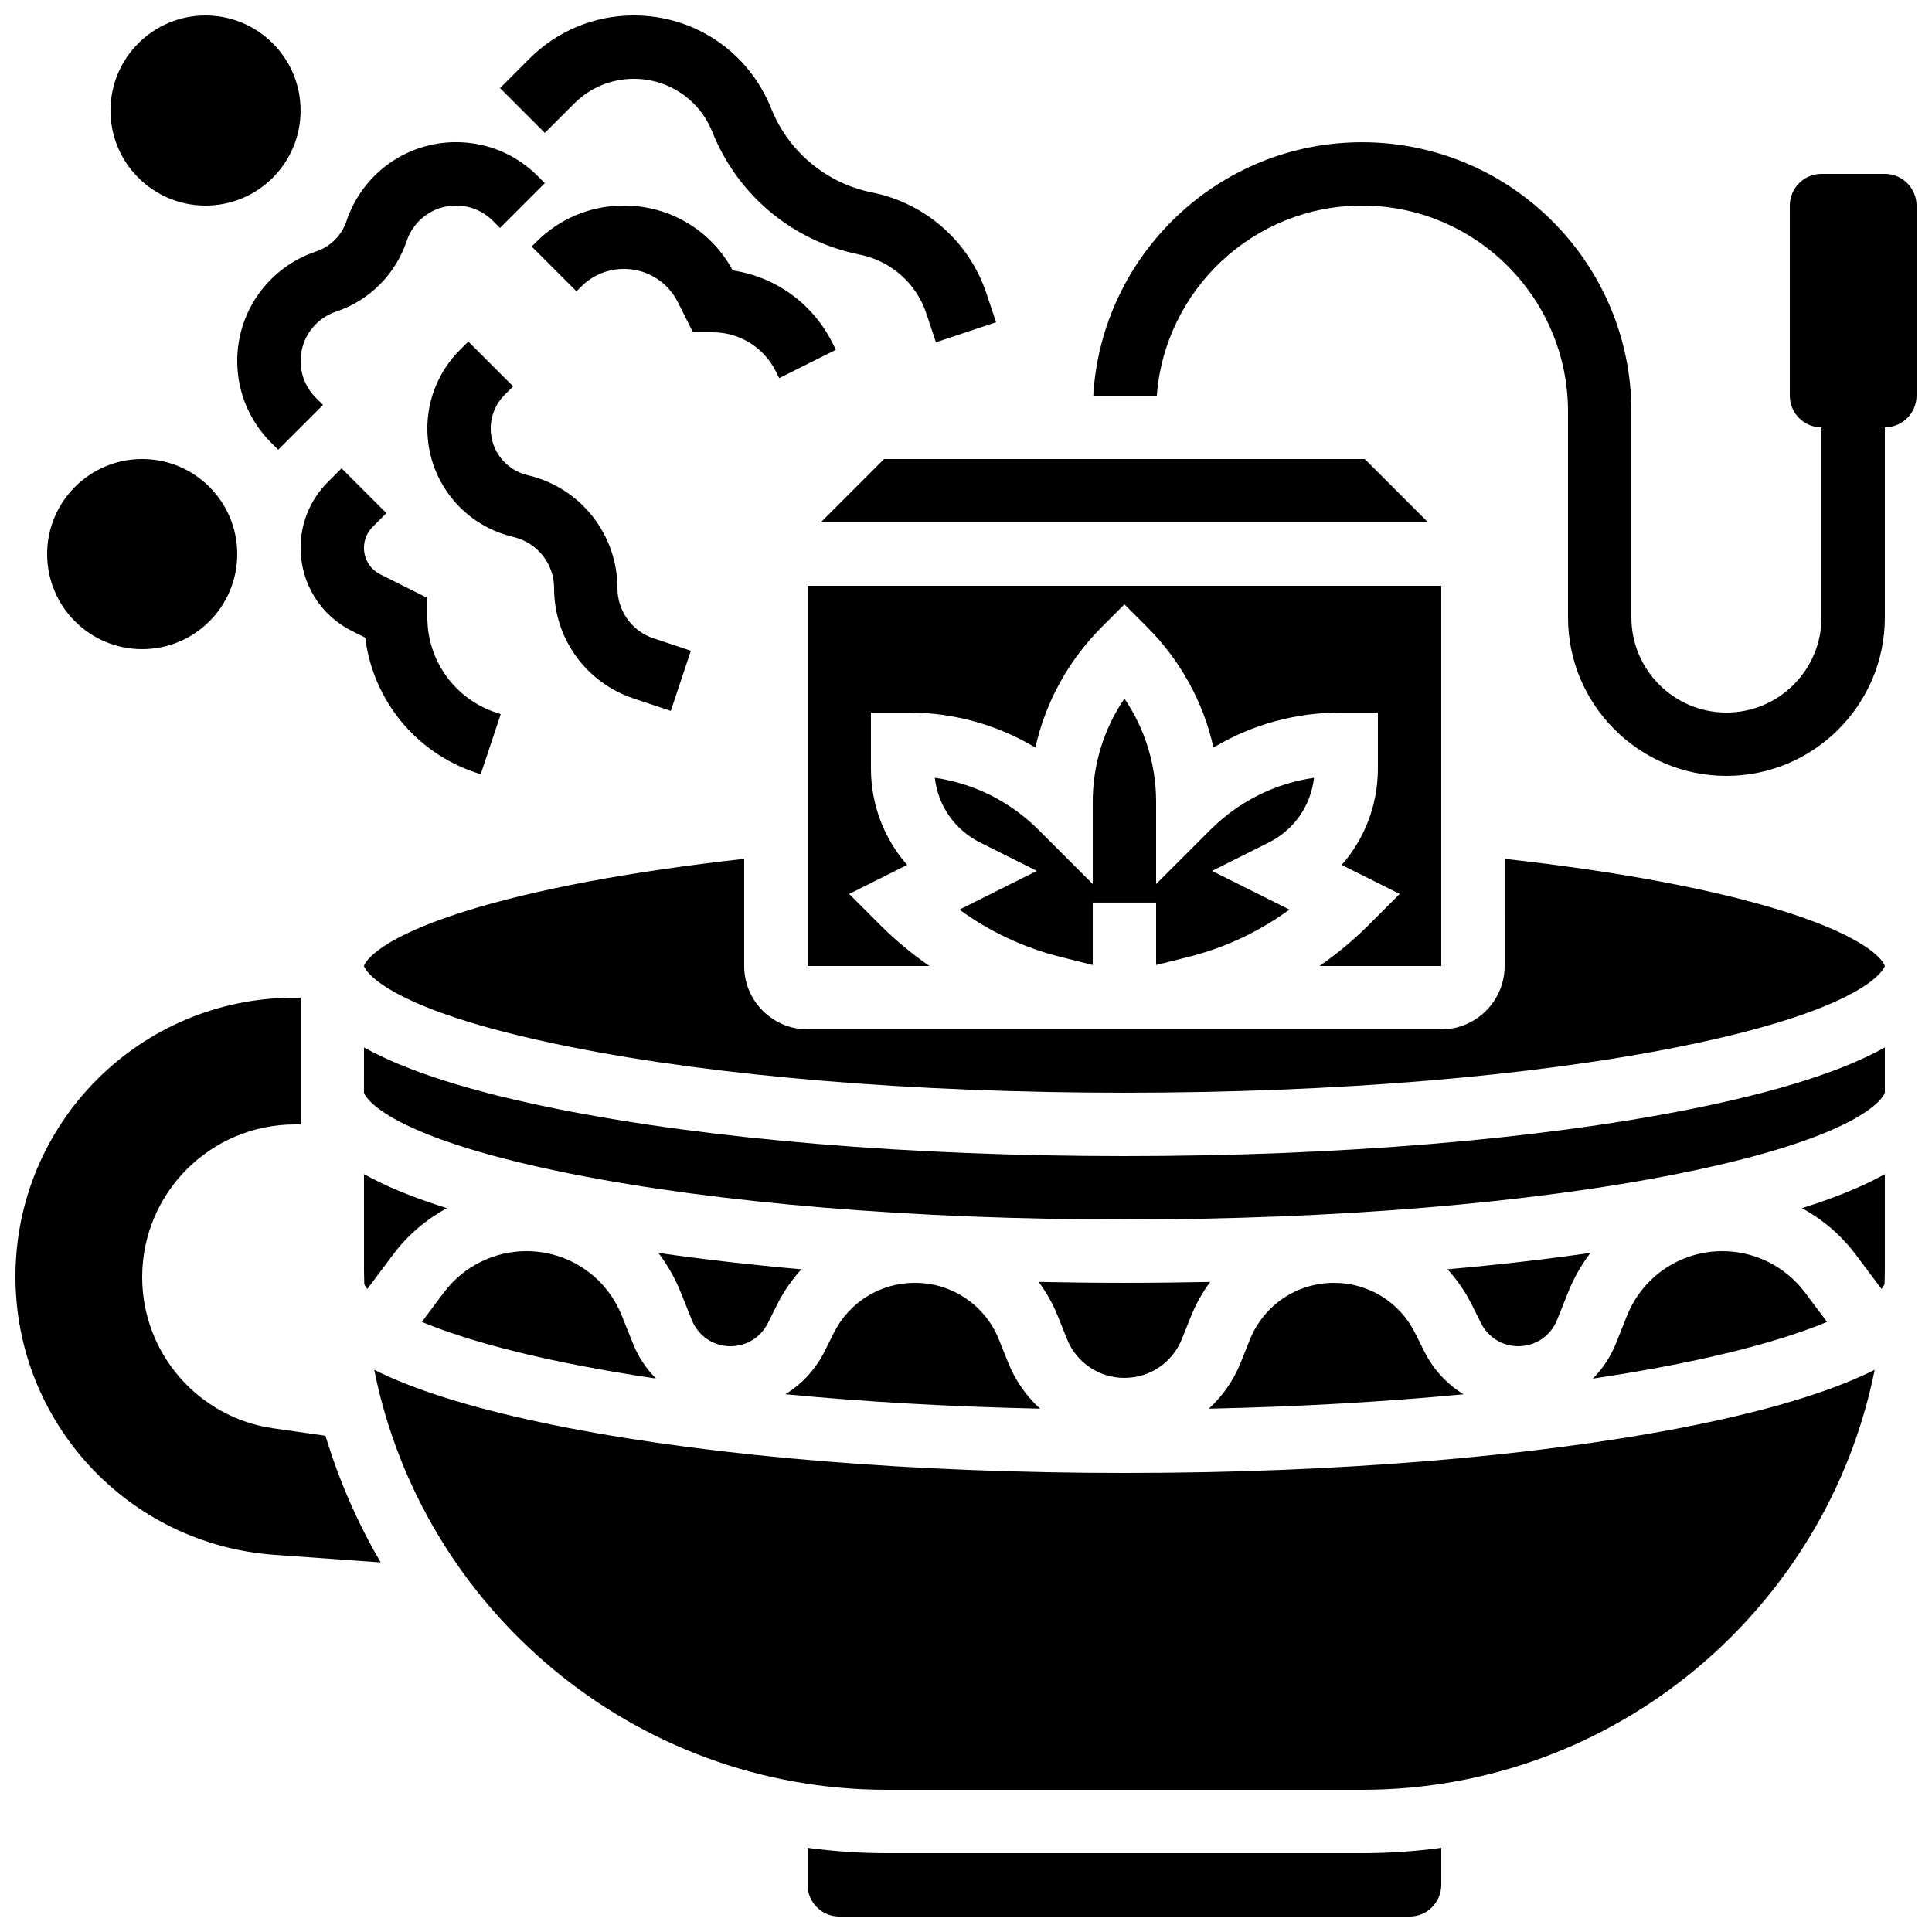
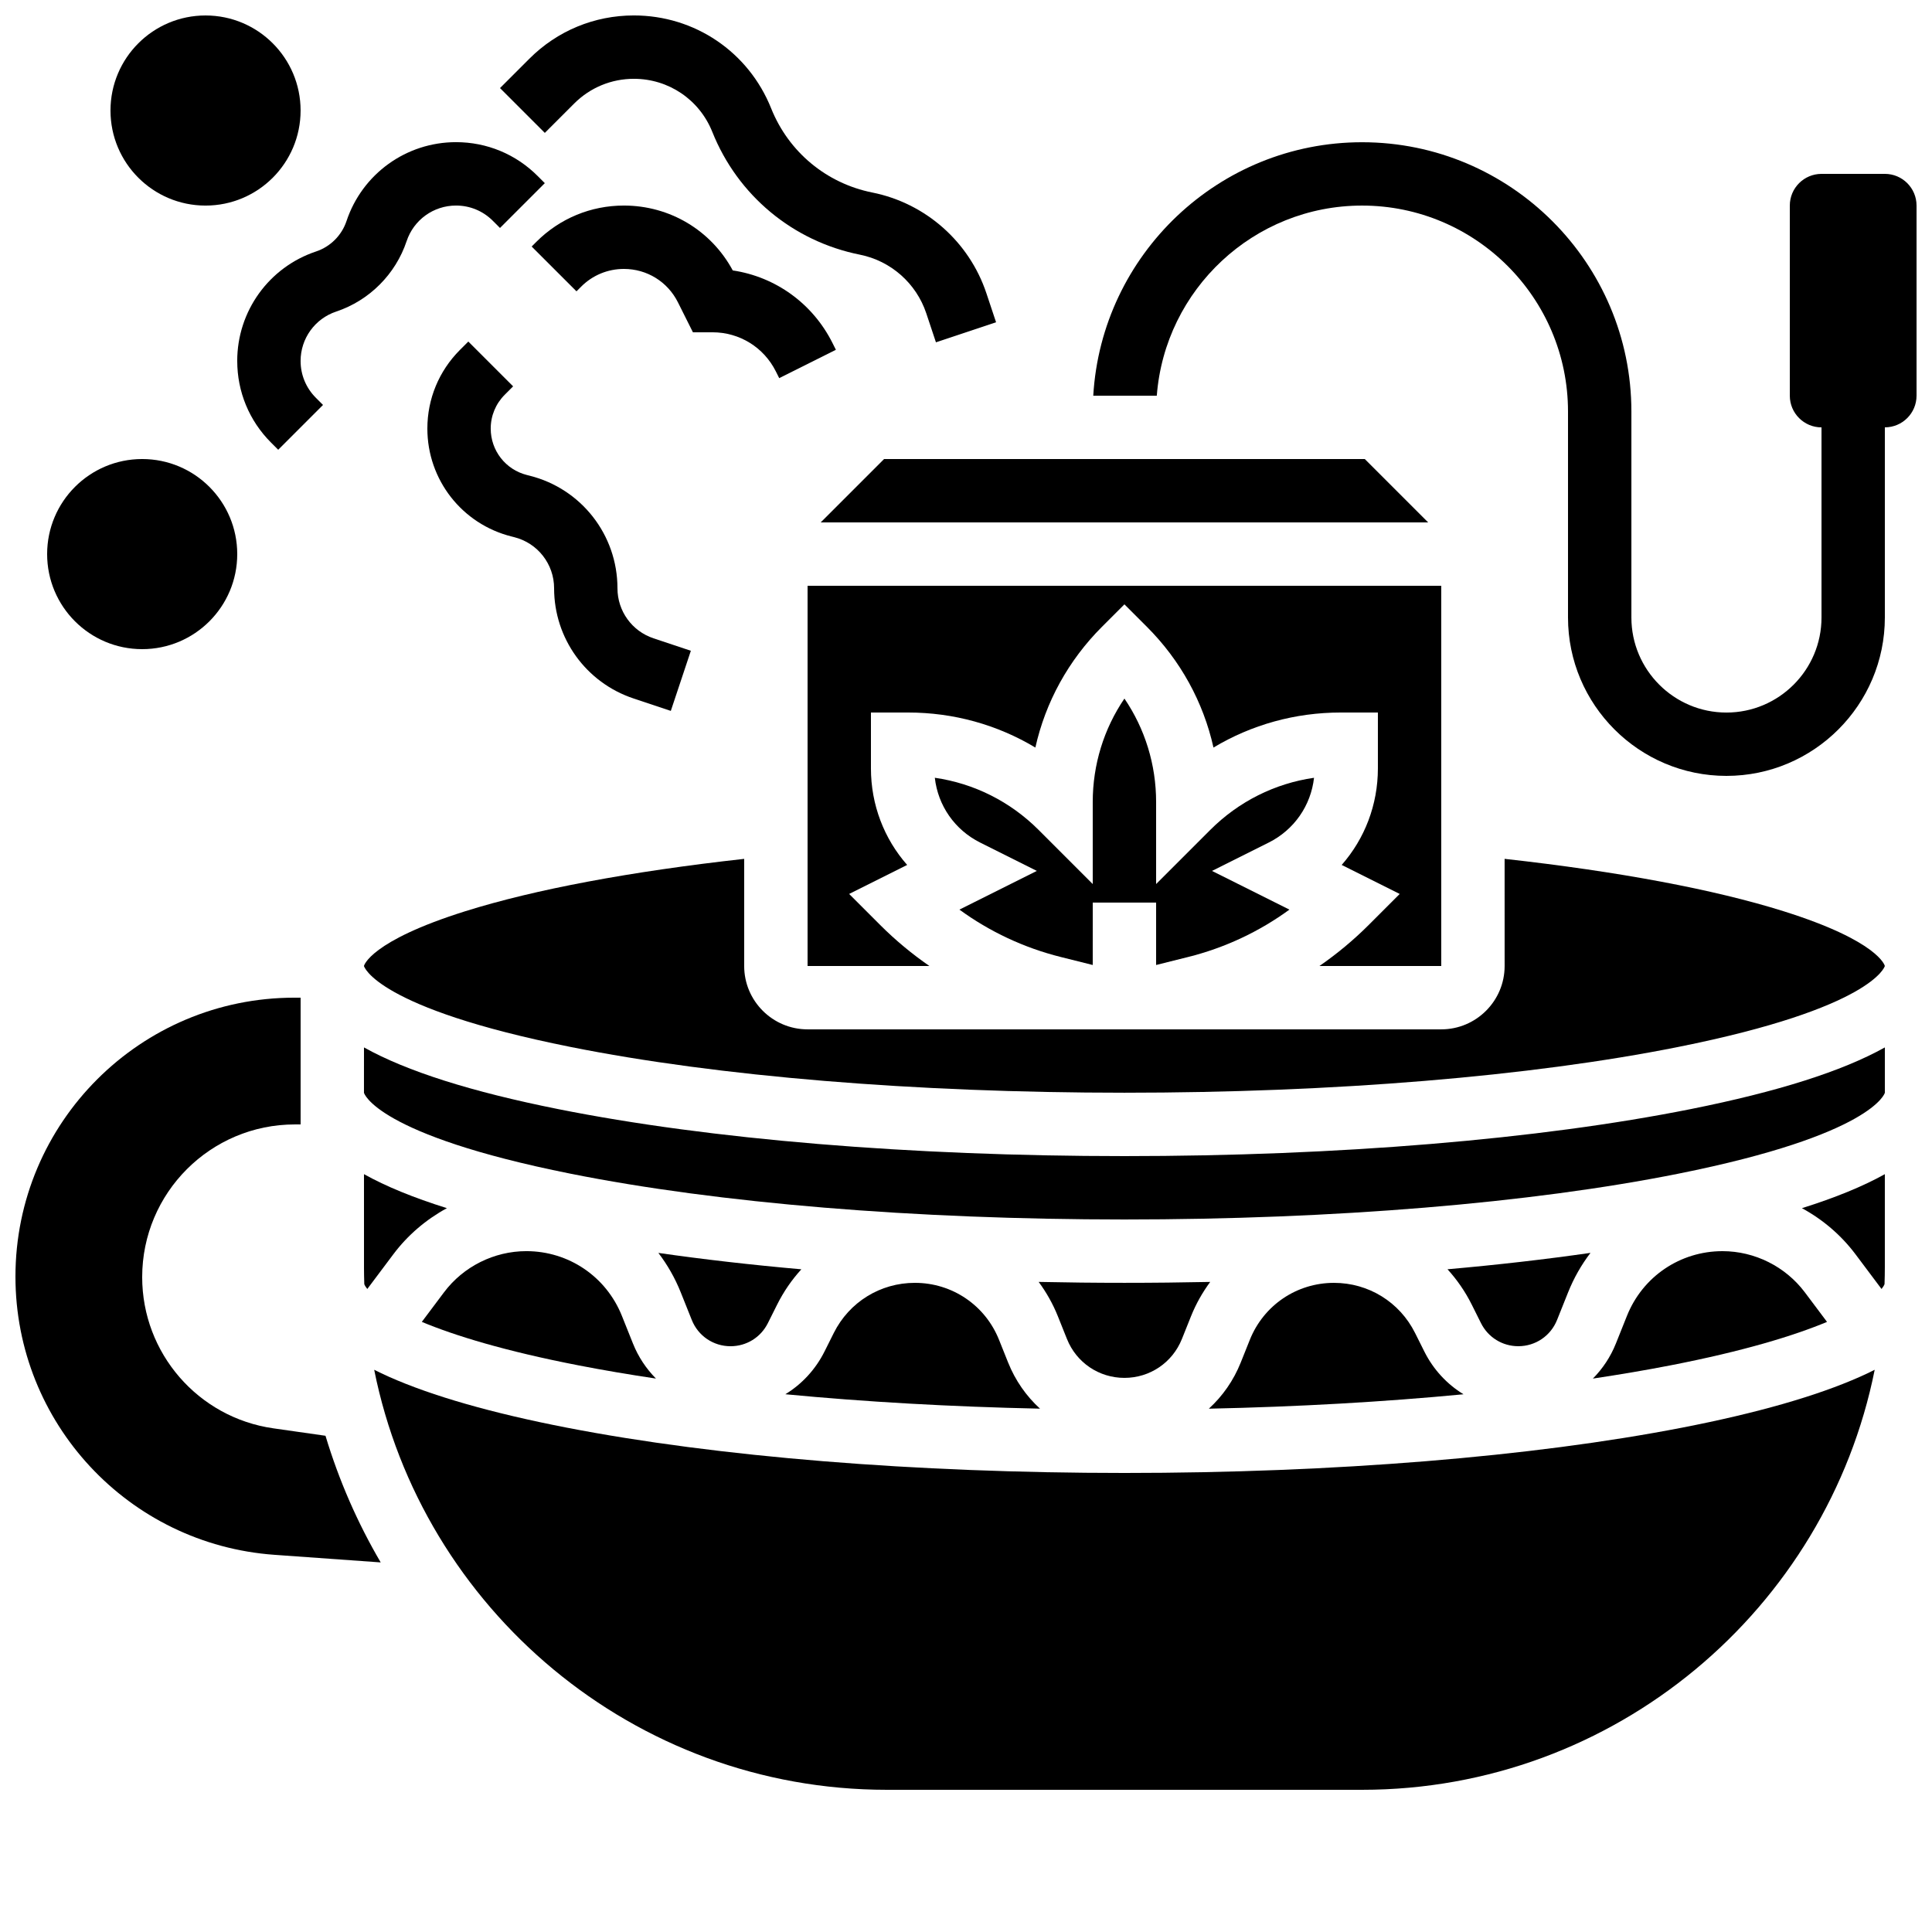
<svg xmlns="http://www.w3.org/2000/svg" width="800px" height="800px" version="1.1" viewBox="144 144 512 512">
  <defs>
    <clipPath id="e">
      <path d="m148.09 408h96.906v151h-96.906z" />
    </clipPath>
    <clipPath id="d">
      <path d="m433 181h218.9v169h-218.9z" />
    </clipPath>
    <clipPath id="c">
-       <path d="m358 633h168v18.902h-168z" />
-     </clipPath>
+       </clipPath>
    <clipPath id="b">
      <path d="m276 148.09h132v86.906h-132z" />
    </clipPath>
    <clipPath id="a">
      <path d="m173 148.09h51v50.906h-51z" />
    </clipPath>
  </defs>
  <g clip-path="url(#e)">
    <path d="m216.43 522.52c-19.938-2.848-34.75-19.926-34.75-40.066 0-22.352 18.121-40.469 40.473-40.469h1.512v-33.59h-1.652c-40.824 0-73.918 33.098-73.918 73.918 0 38.781 29.969 70.969 68.652 73.73l28.145 2.012c-6.117-10.434-11.055-21.676-14.633-33.562z" />
  </g>
  <g clip-path="url(#d)">
    <path d="m643.51 190.08h-16.793c-4.637 0-8.398 3.758-8.398 8.398v50.383c0 4.637 3.758 8.398 8.398 8.398v50.383c0 13.891-11.301 25.191-25.191 25.191-13.891 0-25.191-11.301-25.191-25.191v-54.578c0-39.355-32.02-71.371-71.371-71.371-37.945 0-69.059 29.77-71.238 67.176h16.836c2.152-28.148 25.719-50.391 54.398-50.391 30.094 0 54.578 24.484 54.578 54.578v54.578c0 23.148 18.836 41.984 41.984 41.984 23.148 0 41.984-18.836 41.984-41.984v-50.383c4.637 0 8.398-3.758 8.398-8.398v-50.375c0-4.641-3.758-8.398-8.395-8.398z" />
  </g>
  <path d="m297.33 505.84c6.5 1.262 13.355 2.426 20.508 3.496-2.574-2.602-4.676-5.731-6.098-9.293l-2.934-7.332c-4.168-10.414-14.105-17.145-25.324-17.145-8.539 0-16.695 4.078-21.816 10.91l-5.879 7.836c8.727 3.637 21.949 7.719 41.543 11.527z" />
  <path d="m589.84 522.33c-39.898 7.75-92.406 12.02-147.85 12.02s-107.95-4.269-147.85-12.02c-19.781-3.844-35.633-8.383-47.117-13.492-1.352-0.602-2.625-1.215-3.859-1.832 12.688 63.398 68.773 111.31 135.85 111.31h125.95c67.074 0 123.16-47.914 135.85-111.31-1.23 0.621-2.504 1.23-3.856 1.832-11.488 5.109-27.34 9.648-47.121 13.492z" />
  <path d="m240.46 479.77c0 1.52 0.035 3.031 0.082 4.539 0.125 0.352 0.387 0.789 0.797 1.285l6.894-9.191c3.824-5.102 8.707-9.234 14.199-12.227-8.852-2.777-16.176-5.773-21.973-9.012l0.004 24.605z" />
  <g clip-path="url(#c)">
-     <path d="m379.01 635.11c-7.121 0-14.125-0.492-20.992-1.422v9.82c0 4.629 3.766 8.398 8.398 8.398h151.14c4.629 0 8.398-3.766 8.398-8.398v-9.82c-6.867 0.934-13.871 1.422-20.992 1.422z" />
-   </g>
+     </g>
  <path d="m616.71 385.5c-18.406-5.789-43.852-10.555-73.973-13.895l0.004 28.391c0 9.258-7.535 16.793-16.793 16.793h-167.94c-9.258 0-16.793-7.535-16.793-16.793v-28.387c-30.117 3.34-55.562 8.105-73.973 13.895-25.215 7.926-26.793 14.43-26.793 14.492 0 0.105 3.215 11.148 54.734 21.453 39.125 7.824 91.254 12.133 146.79 12.133 55.535 0 107.67-4.309 146.79-12.133 51.52-10.305 54.734-21.352 54.734-21.453 0-0.062-1.574-6.566-26.793-14.496z" />
  <path d="m492.23 350.12c-10.379 1.5-19.961 6.277-27.512 13.828l-14.336 14.332v-21.715c0-9.926-2.938-19.402-8.398-27.438-5.461 8.035-8.398 17.512-8.398 27.438v21.715l-14.336-14.336c-7.547-7.547-17.129-12.328-27.512-13.828 0.824 7.363 5.269 13.801 12.016 17.172l15.02 7.512-20.516 10.258c8.02 5.848 17.121 10.121 26.82 12.547l8.508 2.129 0.004-16.535h16.793v16.535l8.512-2.129c9.699-2.426 18.801-6.699 26.816-12.547l-20.516-10.254 15.02-7.512c6.746-3.371 11.191-9.809 12.016-17.172z" />
  <path d="m493.66 400h32.285v-100.76h-167.93v100.76h32.289c-4.644-3.211-9.012-6.832-13.035-10.855l-8.238-8.238 15.375-7.688c-6.102-6.934-9.598-15.941-9.598-25.582v-14.812h9.84c12.07 0 23.645 3.231 33.734 9.285 2.688-12.035 8.734-23.082 17.664-32.016l5.938-5.938 5.938 5.938c8.934 8.934 14.977 19.98 17.664 32.016 10.09-6.055 21.664-9.285 33.734-9.285h9.836v14.812c0 9.645-3.496 18.652-9.594 25.582l15.375 7.688-8.238 8.238c-4.023 4.019-8.395 7.644-13.035 10.855z" />
  <path d="m378.29 265.65-16.793 16.793h160.98l-16.793-16.793z" />
  <path d="m536.48 494.65c1.887 3.769 5.672 6.109 9.887 6.109 4.547 0 8.574-2.727 10.266-6.949l2.934-7.336c1.523-3.809 3.527-7.309 5.926-10.449-11.922 1.715-24.605 3.172-37.891 4.344 2.519 2.762 4.691 5.898 6.422 9.363z" />
  <path d="m635.73 476.4 6.894 9.191c0.41-0.5 0.672-0.934 0.797-1.285 0.051-1.508 0.082-3.019 0.082-4.539v-24.602c-5.801 3.234-13.121 6.234-21.973 9.012 5.496 2.988 10.375 7.125 14.199 12.223z" />
  <path d="m622.3 486.48c-5.125-6.832-13.281-10.91-21.82-10.91-11.219 0-21.156 6.731-25.32 17.145l-2.934 7.336c-1.426 3.562-3.523 6.688-6.098 9.289 7.152-1.07 14.008-2.234 20.508-3.496 19.598-3.809 32.816-7.891 41.543-11.527z" />
  <path d="m441.98 450.38c-56.609 0-109.91-4.426-150.08-12.461-23.031-4.606-40.121-10.023-51.441-16.34l-0.004 12.008c0 0.105 3.215 11.148 54.734 21.453 39.125 7.824 91.254 12.133 146.79 12.133 55.535 0 107.67-4.309 146.79-12.133 51.52-10.305 54.734-21.348 54.734-21.453v-12.008c-11.32 6.316-28.41 11.734-51.441 16.34-40.176 8.035-93.477 12.461-150.08 12.461z" />
  <path d="m324.4 486.48 2.934 7.336c1.688 4.219 5.719 6.949 10.266 6.949 4.215 0 8.004-2.34 9.887-6.109l2.457-4.914c1.734-3.465 3.902-6.606 6.422-9.363-13.285-1.176-25.969-2.629-37.891-4.344 2.394 3.137 4.402 6.637 5.926 10.445z" />
  <path d="m419.26 483.72c2.035 2.766 3.762 5.801 5.086 9.105l2.406 6.016c2.504 6.266 8.484 10.312 15.234 10.312 6.746 0 12.727-4.047 15.234-10.312l2.406-6.012c1.32-3.305 3.051-6.34 5.086-9.105-7.504 0.156-15.086 0.238-22.727 0.238-7.644 0-15.227-0.082-22.727-0.242z" />
  <path d="m411.16 505.08-2.406-6.016c-3.668-9.172-12.426-15.098-22.305-15.098-9.156 0-17.391 5.09-21.484 13.277l-2.457 4.914c-2.398 4.793-6.019 8.668-10.383 11.332 21.102 2.023 43.867 3.32 67.488 3.82-3.625-3.305-6.539-7.449-8.453-12.23z" />
  <path d="m521.46 502.16-2.457-4.914c-4.094-8.191-12.328-13.277-21.484-13.277-9.879 0-18.633 5.926-22.305 15.102l-2.406 6.012c-1.914 4.785-4.832 8.926-8.453 12.234 23.621-0.504 46.387-1.801 67.488-3.82-4.363-2.668-7.984-6.539-10.383-11.336z" />
  <g clip-path="url(#b)">
    <path d="m296.16 171.44c4.227-4.227 9.848-6.555 15.828-6.555 9.203 0 17.363 5.523 20.781 14.07 6.727 16.82 21.348 28.98 39.109 32.535 8.203 1.641 14.941 7.59 17.59 15.527l2.566 7.699 15.934-5.312-2.566-7.699c-4.547-13.637-16.129-23.863-30.227-26.684-12.176-2.434-22.199-10.773-26.812-22.305-5.988-14.961-20.266-24.625-36.379-24.625-10.465 0-20.301 4.074-27.699 11.473l-7.777 7.777 11.875 11.875z" />
  </g>
  <path d="m332.82 232.06c7.156 0 13.594 3.977 16.793 10.379l0.887 1.773 15.02-7.512-0.887-1.773c-5.25-10.5-15.094-17.559-26.445-19.262-5.738-10.633-16.695-17.191-28.848-17.191-8.762 0-17 3.414-23.195 9.609l-1.25 1.25 11.879 11.871 1.246-1.246c3.023-3.023 7.043-4.688 11.32-4.688 6.102 0 11.59 3.391 14.316 8.848l3.973 7.941z" />
  <path d="m280.26 286.35c6.231 1.559 10.582 7.133 10.582 13.555 0 13.266 8.453 24.992 21.035 29.188l9.895 3.301 5.312-15.934-9.895-3.301c-5.715-1.902-9.555-7.231-9.555-13.254 0-14.145-9.582-26.418-23.305-29.848l-0.68-0.172c-5.656-1.414-9.605-6.473-9.605-12.305 0-3.387 1.32-6.574 3.715-8.969l2.223-2.223-11.875-11.875-2.223 2.223c-5.562 5.574-8.629 12.977-8.629 20.848 0 13.551 9.184 25.309 22.328 28.594z" />
-   <path d="m270.1 348.76 1.293 0.43 5.309-15.934-1.289-0.43c-10.863-3.621-18.16-13.742-18.16-25.191v-5.188l-12.441-6.223c-2.688-1.344-4.356-4.039-4.356-7.043 0-2.102 0.82-4.078 2.305-5.566l3.633-3.633-11.875-11.875-3.633 3.633c-4.656 4.66-7.223 10.855-7.223 17.441 0 9.402 5.227 17.855 13.637 22.062l3.488 1.742c2.027 16.434 13.297 30.434 29.312 35.773z" />
  <path d="m206.87 239.66c0 8.172 3.184 15.852 8.961 21.633l1.898 1.898 11.875-11.875-1.895-1.895c-2.609-2.613-4.047-6.078-4.047-9.762 0-5.949 3.793-11.207 9.434-13.09 8.766-2.922 15.742-9.898 18.664-18.664 1.883-5.644 7.141-9.434 13.09-9.434 3.688 0 7.152 1.434 9.758 4.043l1.898 1.898 11.875-11.875-1.895-1.895c-5.781-5.785-13.465-8.969-21.637-8.969-13.188 0-24.852 8.406-29.023 20.918-1.258 3.777-4.266 6.785-8.043 8.043-12.508 4.172-20.914 15.832-20.914 29.023z" />
  <g clip-path="url(#a)">
    <path d="m223.66 173.29c0 13.91-11.277 25.191-25.188 25.191-13.914 0-25.191-11.281-25.191-25.191 0-13.914 11.277-25.191 25.191-25.191 13.91 0 25.188 11.277 25.188 25.191" />
  </g>
  <path d="m206.87 290.84c0 13.914-11.277 25.191-25.191 25.191-13.91 0-25.188-11.277-25.188-25.191 0-13.914 11.277-25.191 25.188-25.191 13.914 0 25.191 11.277 25.191 25.191" />
</svg>